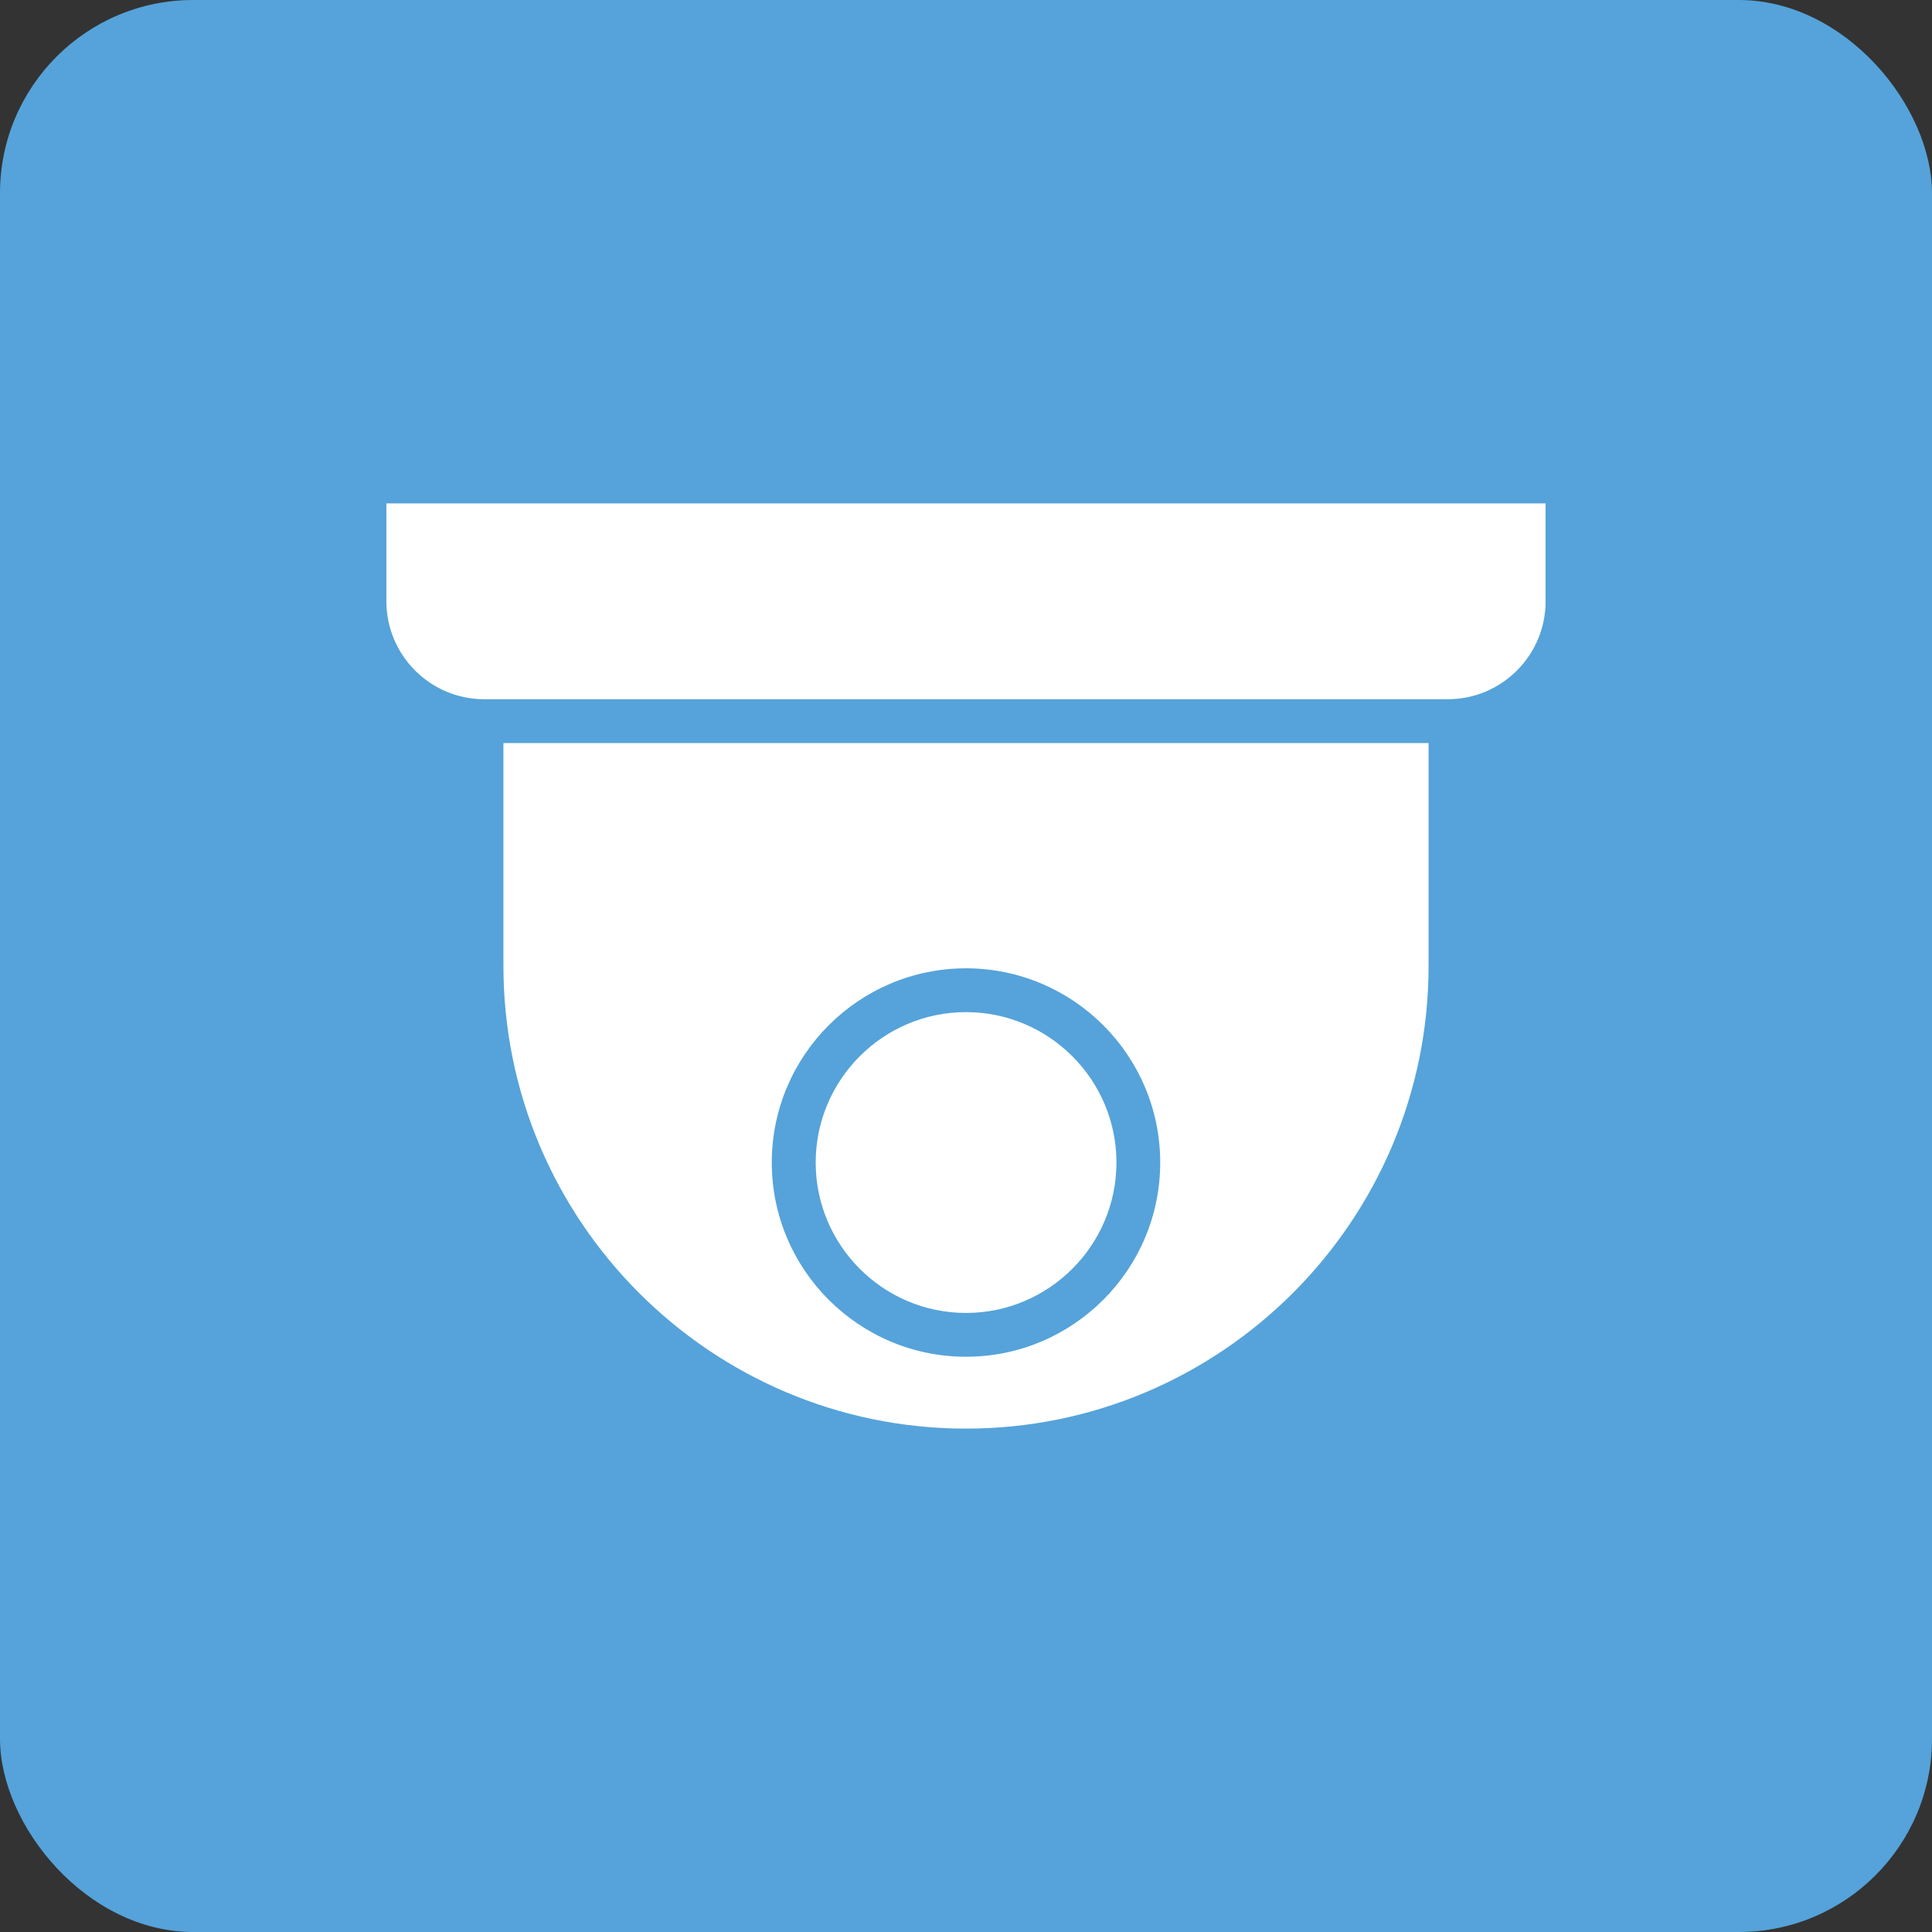
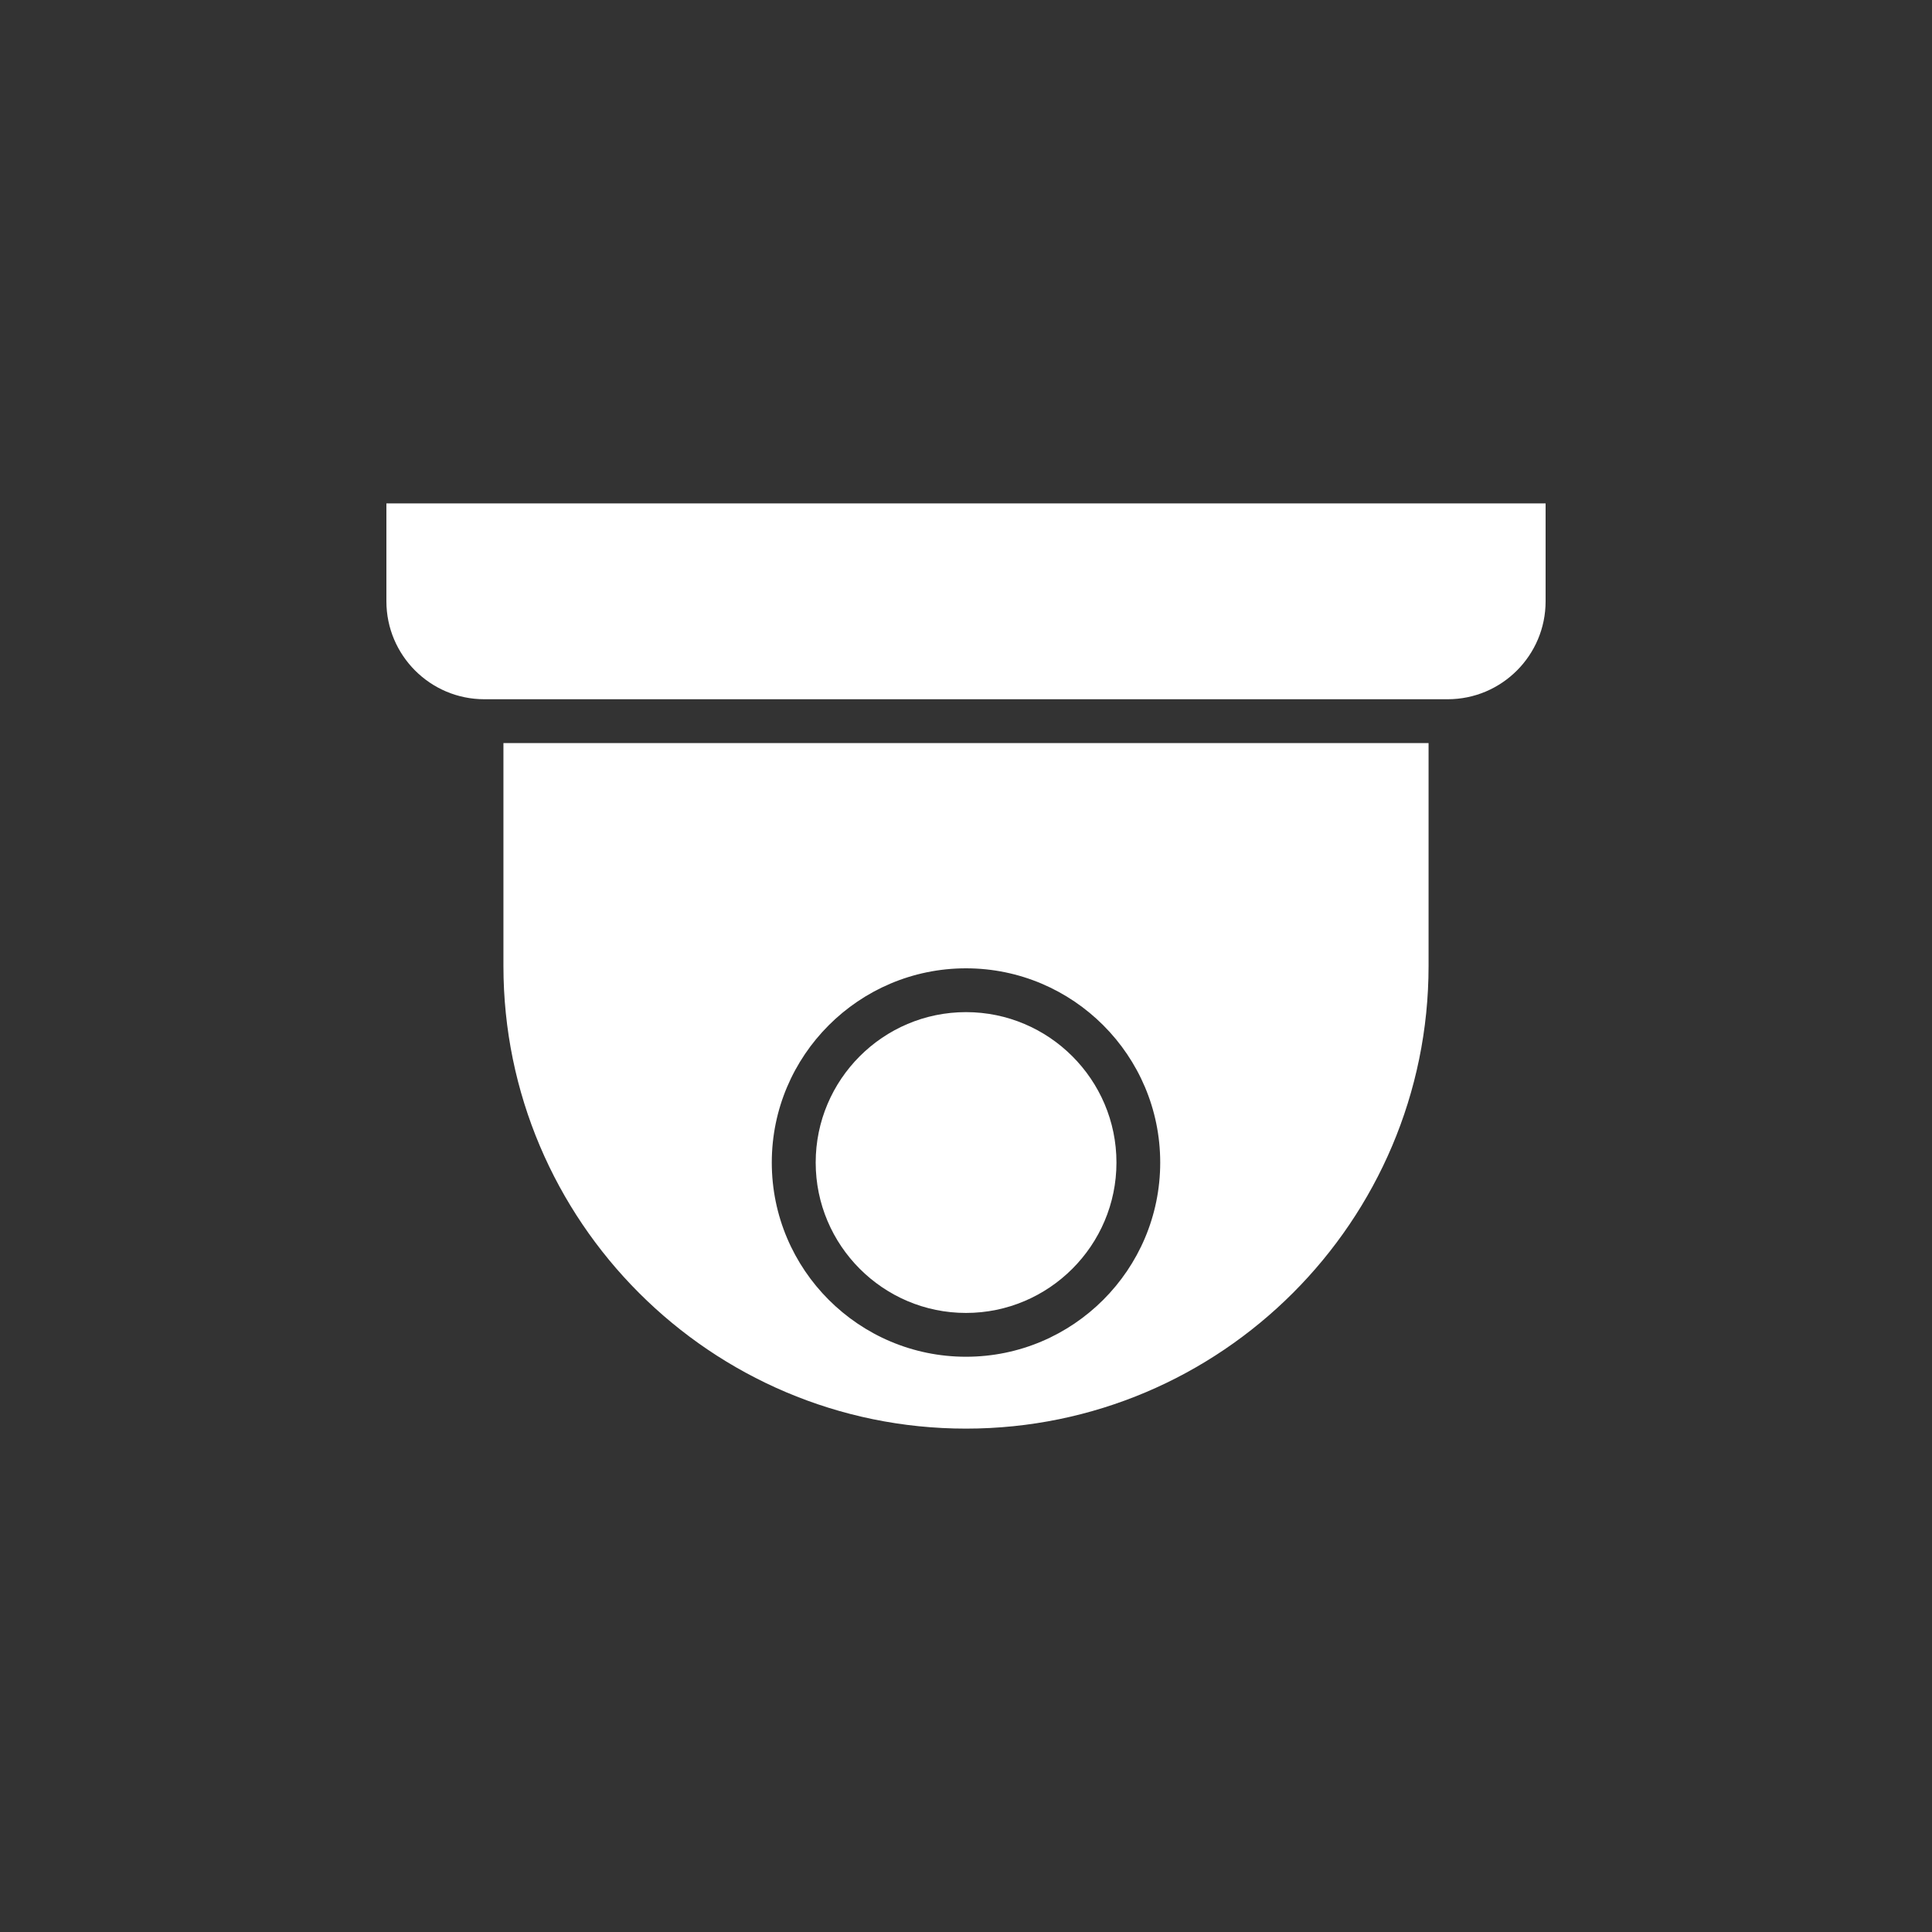
<svg xmlns="http://www.w3.org/2000/svg" width="40" height="40" viewBox="0 0 40 40" fill="none">
  <rect x="0" y="0" width="40" height="40" fill="#333333" stroke="none" />
-   <rect width="40" height="40" rx="4" fill="#55A3DA" />
  <path fill-rule="evenodd" clip-rule="evenodd" d="M20 29.578C25.281 29.578 29.577 25.281 29.577 20V15.385H10.423V20C10.423 25.281 14.719 29.578 20 29.578ZM10.027 14.477H29.973C31.091 14.477 32 13.568 32 12.45V10.422H8V12.449C8 13.568 8.909 14.477 10.027 14.477ZM20 27.183C18.284 27.183 16.888 25.785 16.888 24.069C16.888 22.352 18.284 20.955 20 20.955C21.716 20.955 23.115 22.352 23.115 24.069C23.115 25.785 21.716 27.183 20 27.183ZM20 20.048C22.218 20.048 24.021 21.852 24.021 24.069C24.021 26.286 22.218 28.09 20 28.09C17.782 28.09 15.979 26.286 15.979 24.069C15.979 21.852 17.782 20.048 20 20.048Z" fill="white" />
</svg>